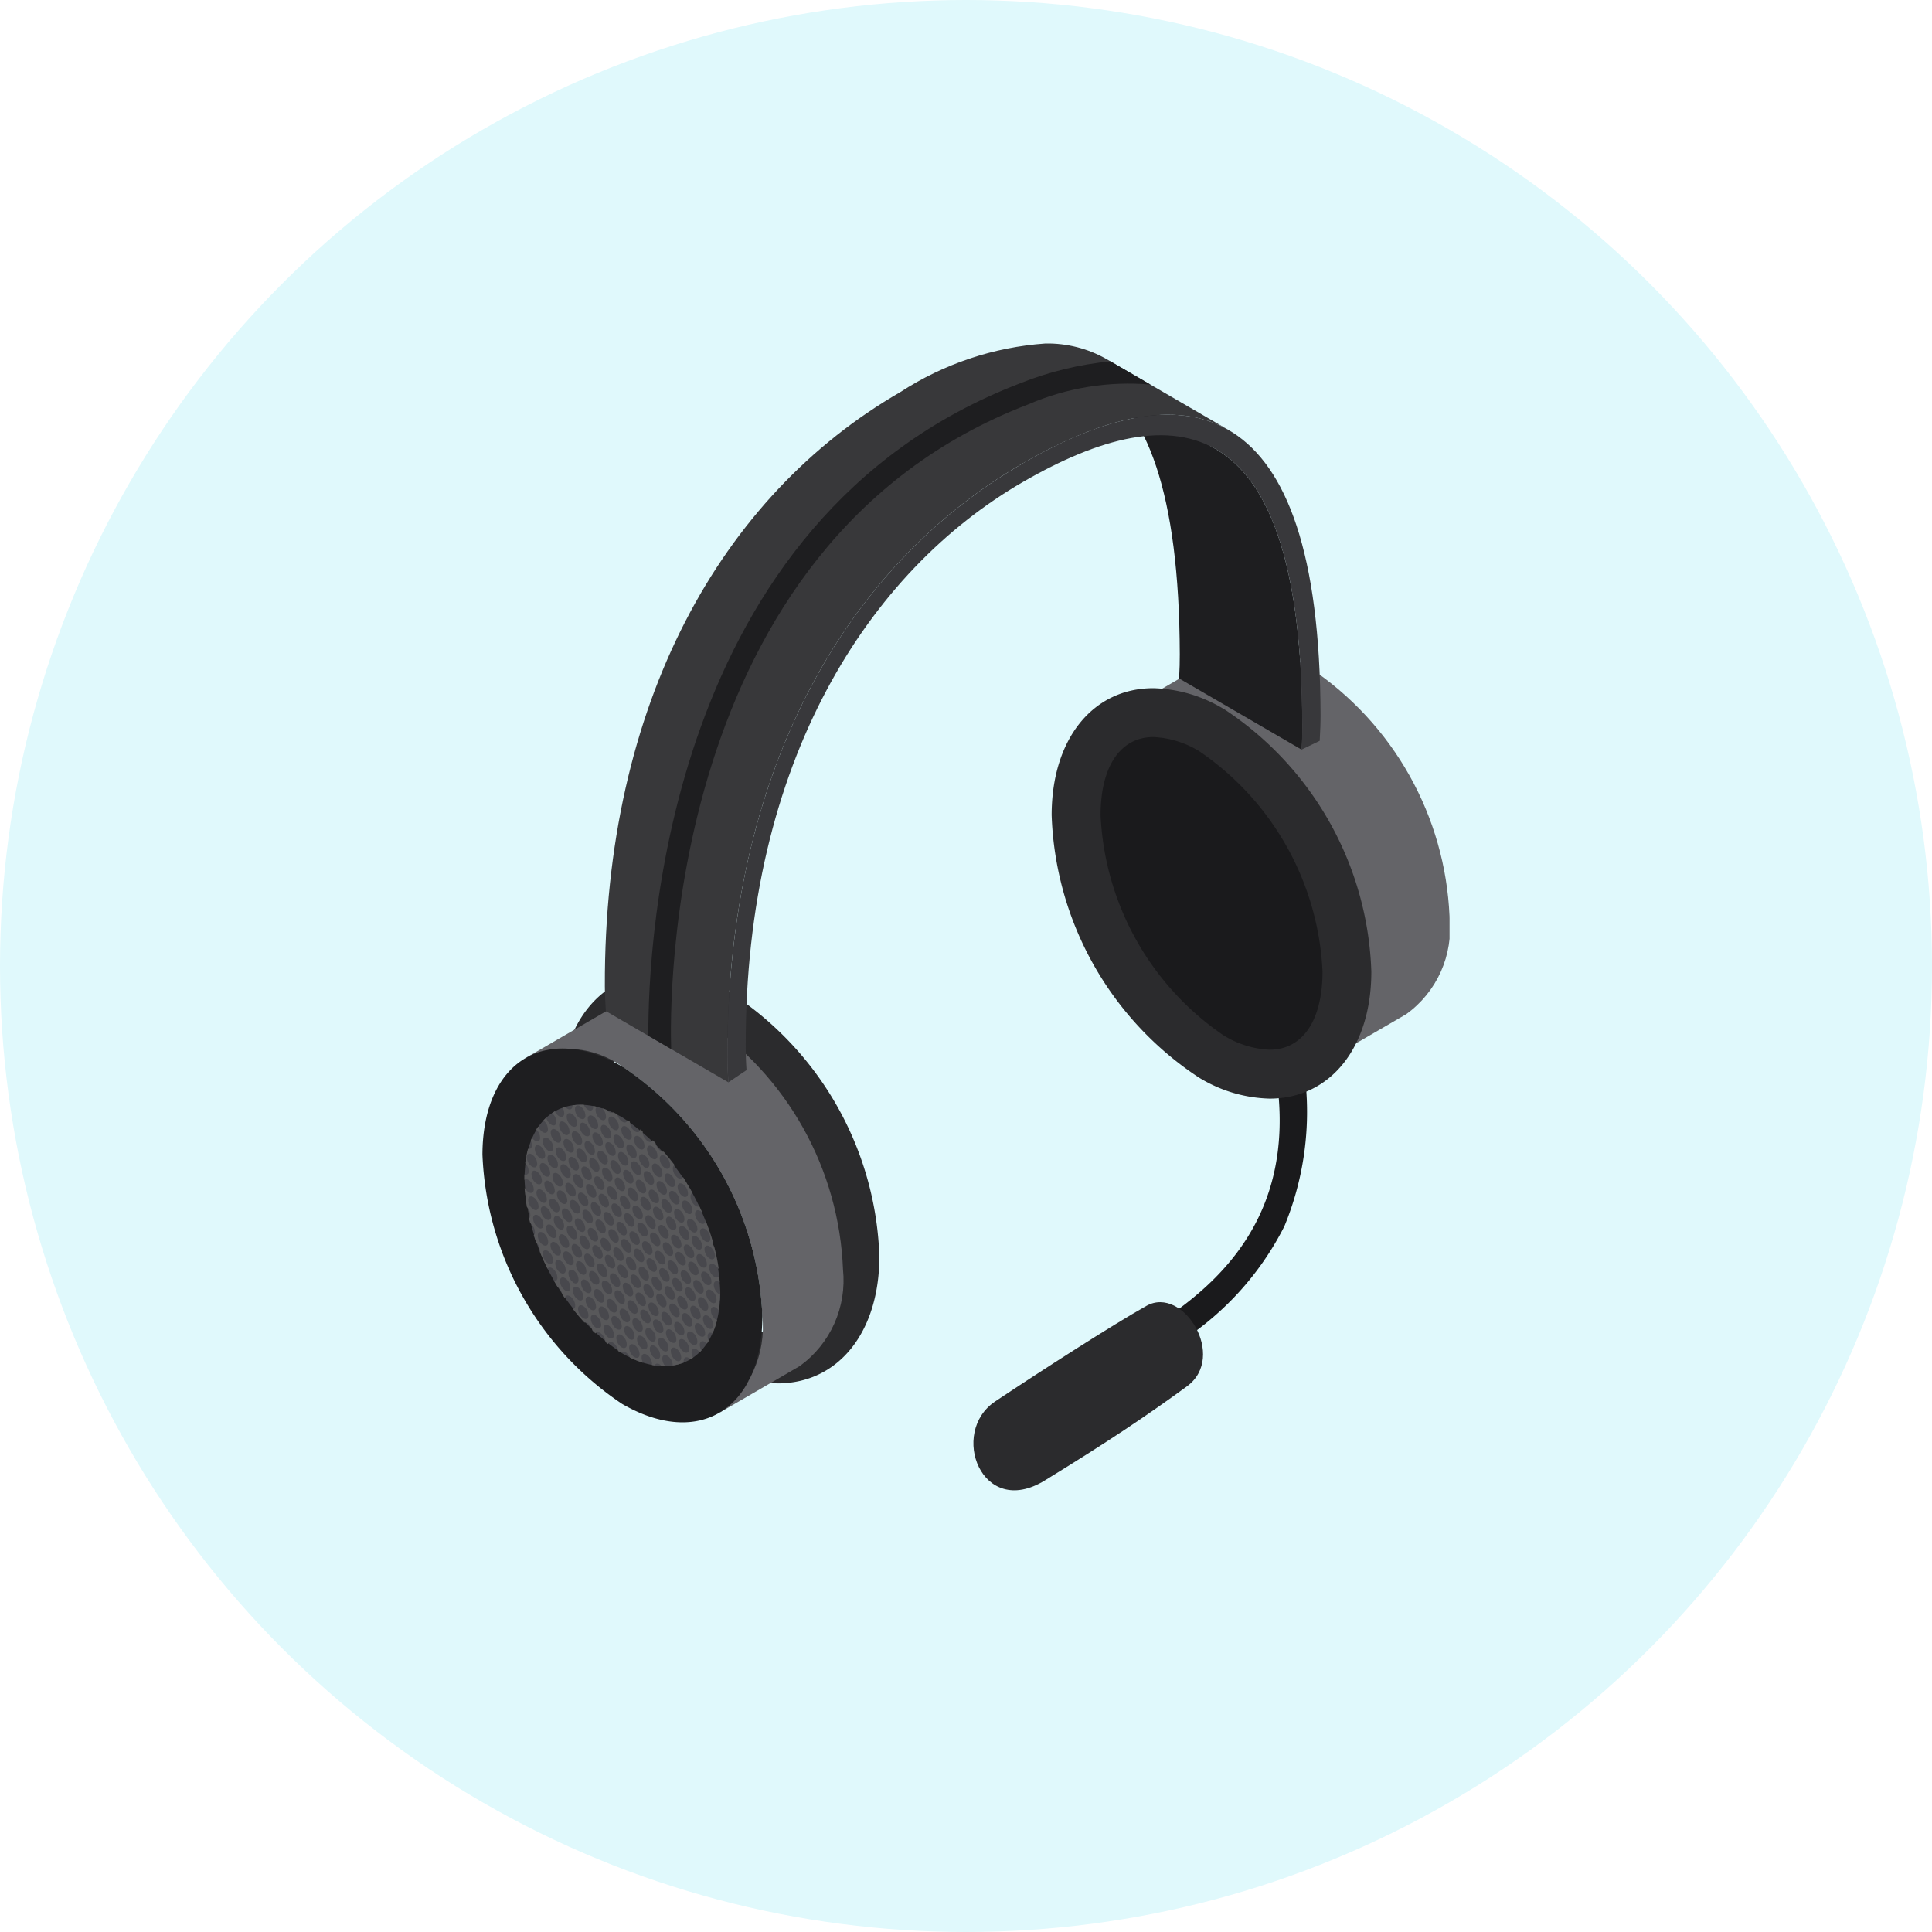
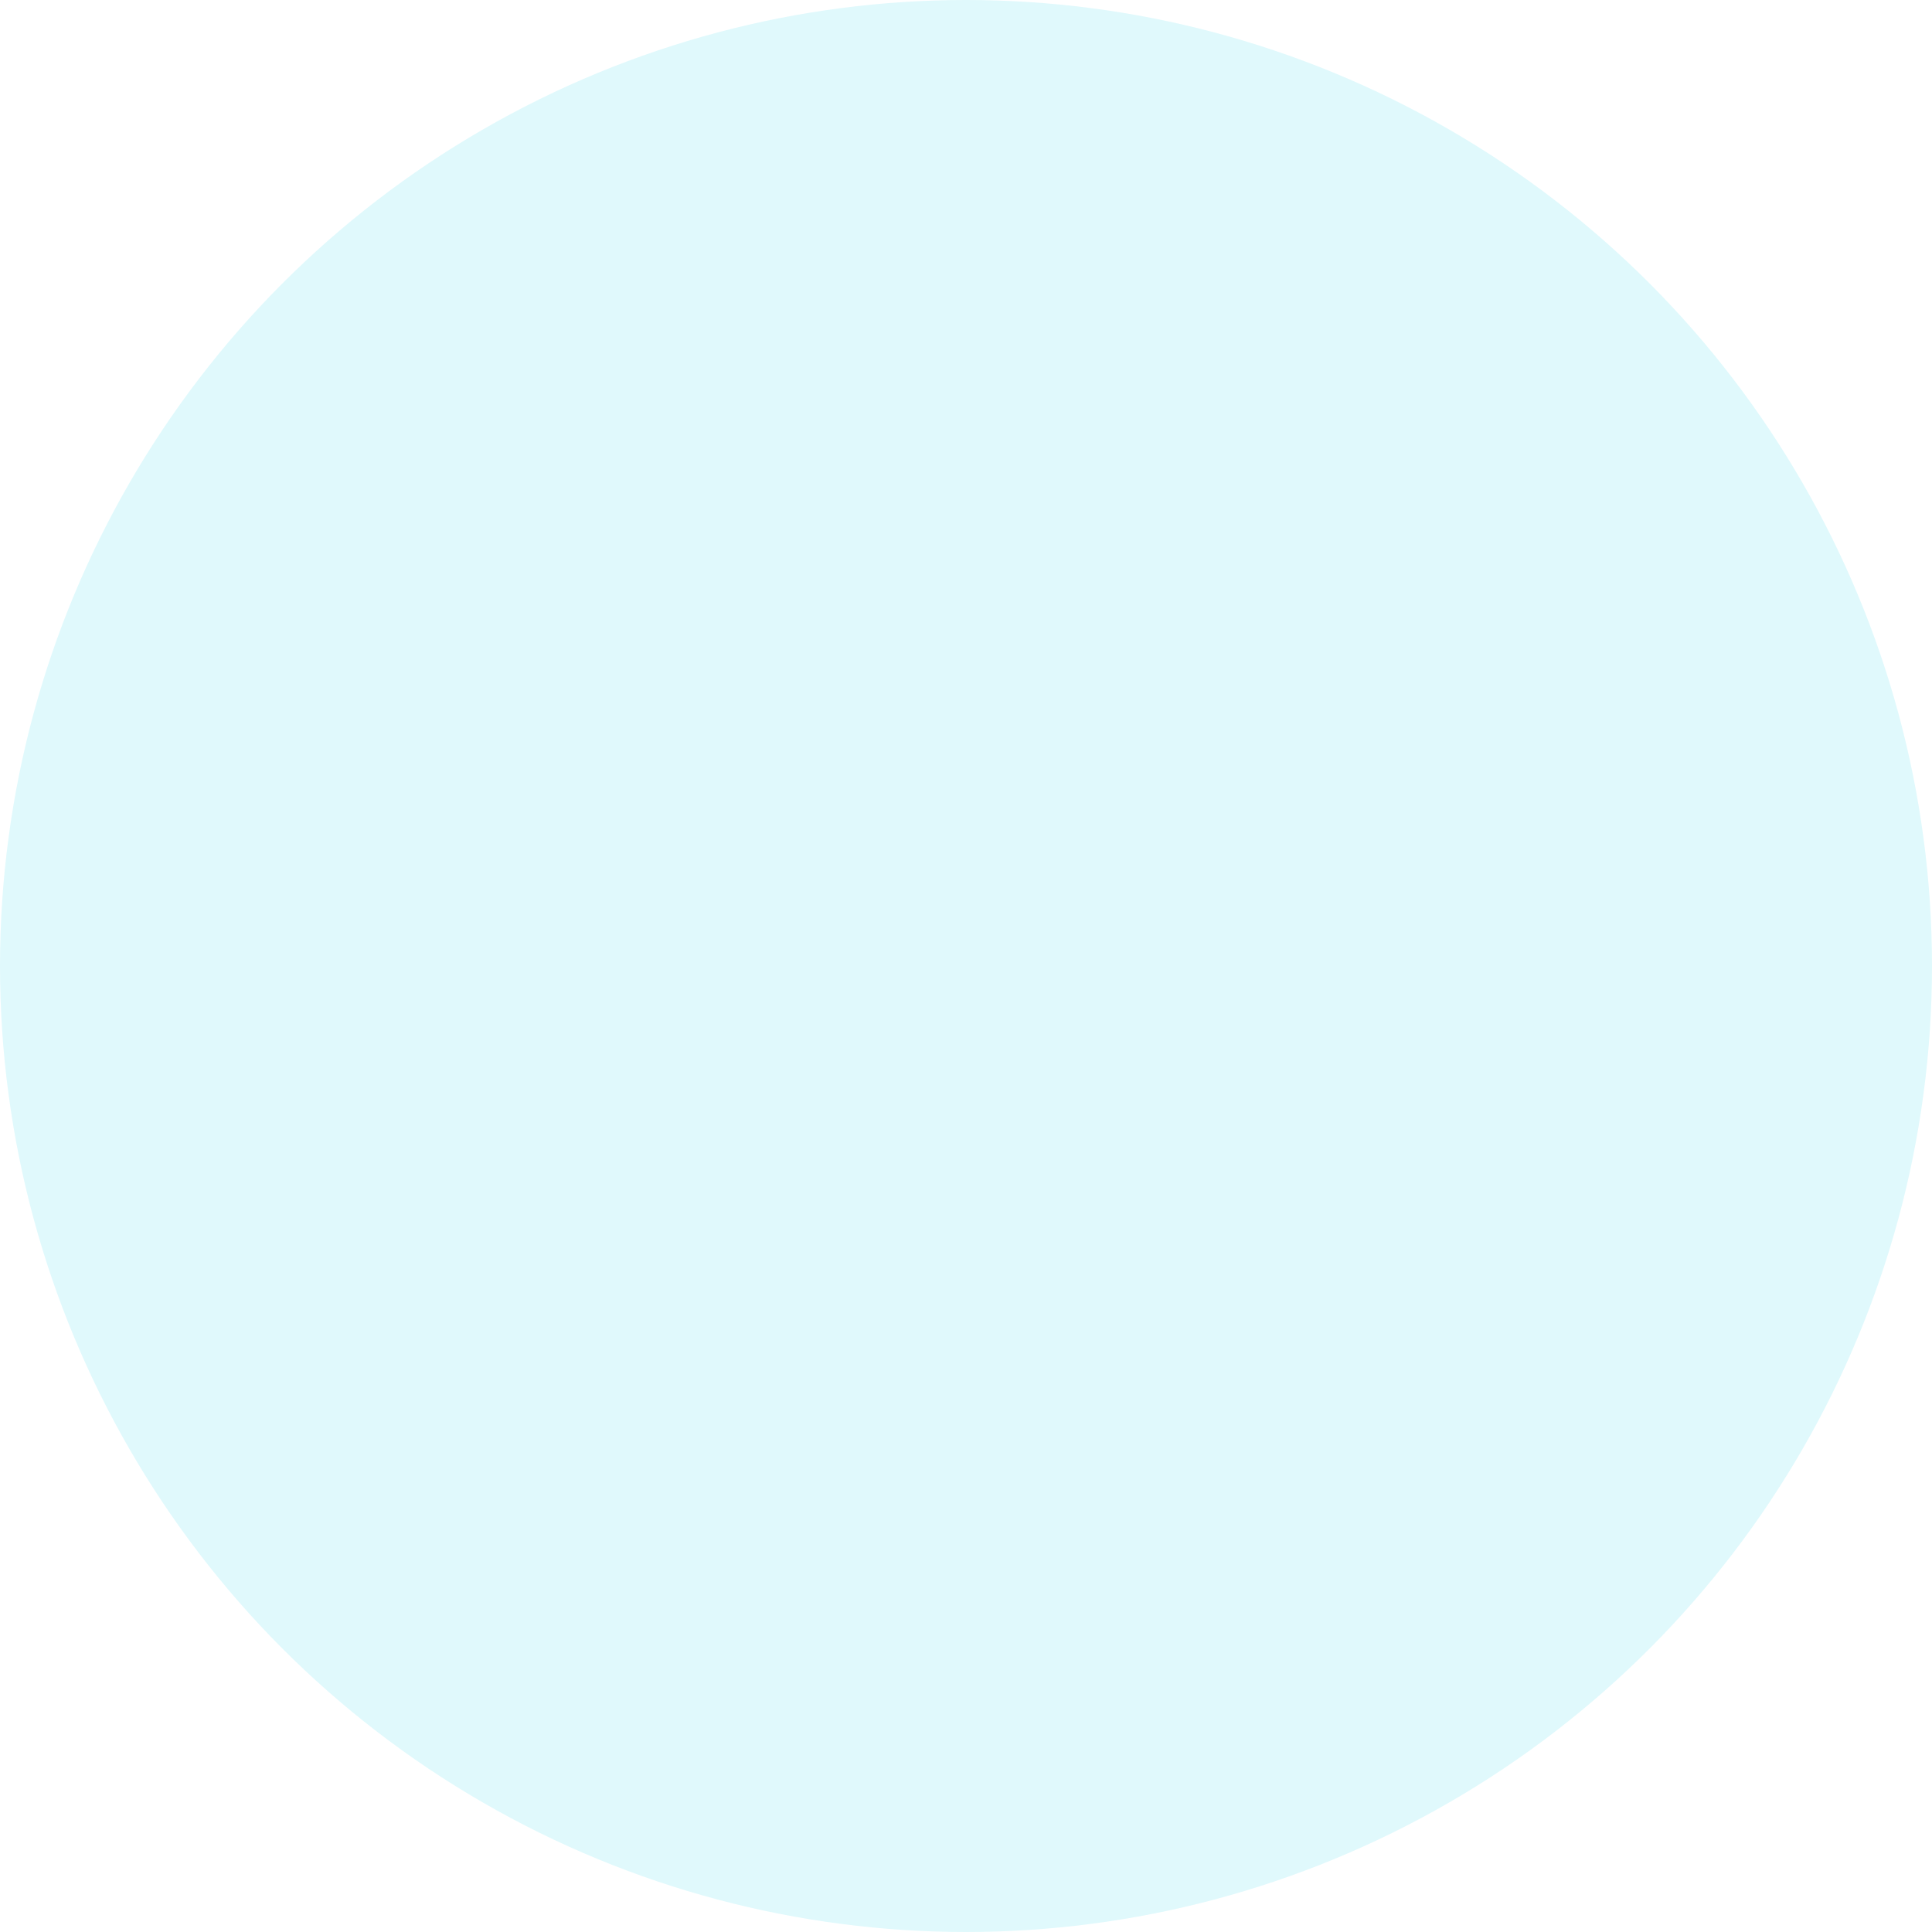
<svg xmlns="http://www.w3.org/2000/svg" xmlns:xlink="http://www.w3.org/1999/xlink" id="Group_2022" data-name="Group 2022" width="55.084" height="55.084" viewBox="0 0 55.084 55.084">
  <defs>
    <clipPath id="clip-path">
-       <rect id="Rectangle_1031" data-name="Rectangle 1031" width="27.574" height="35.495" fill="none" />
-     </clipPath>
+       </clipPath>
    <clipPath id="clip-path-3">
      <path id="Path_1061" data-name="Path 1061" d="M9.487,47.387a8.855,8.855,0,0,1-3.913-7C5.58,38.3,6.653,37.55,7.656,37.55a3.348,3.348,0,0,1,1.633.5,8.851,8.851,0,0,1,3.911,7c-.005,2.092-1.079,2.838-2.082,2.838a3.346,3.346,0,0,1-1.631-.5m-4.365-7a9.213,9.213,0,0,0,4.139,7.392,3.741,3.741,0,0,0,1.857.561c1.533,0,2.528-1.291,2.533-3.289A9.209,9.209,0,0,0,9.514,37.66,3.743,3.743,0,0,0,7.656,37.1c-1.534,0-2.528,1.291-2.534,3.288" transform="translate(-5.122 -37.098)" fill="none" />
    </clipPath>
    <linearGradient id="linear-gradient" x1="0.014" y1="1.425" x2="0.049" y2="1.425" gradientUnits="objectBoundingBox">
      <stop offset="0" stop-color="#3e3e40" />
      <stop offset="1" stop-color="#2b2b2d" />
    </linearGradient>
    <clipPath id="clip-path-4">
      <path id="Path_1062" data-name="Path 1062" d="M4.824,38.751l-2.3,1.336a2.733,2.733,0,0,1,2.773.254,8.982,8.982,0,0,1,3.977,7.108,3.017,3.017,0,0,1-1.232,2.756l2.3-1.336a3.015,3.015,0,0,0,1.232-2.755A8.981,8.981,0,0,0,7.6,39.005a3.494,3.494,0,0,0-1.725-.525,2.059,2.059,0,0,0-1.048.271" transform="translate(-2.525 -38.48)" fill="none" />
    </clipPath>
    <linearGradient id="linear-gradient-2" x1="0.08" y1="1.236" x2="0.115" y2="1.236" gradientUnits="objectBoundingBox">
      <stop offset="0" stop-color="#565659" />
      <stop offset="0.211" stop-color="#646467" />
      <stop offset="0.609" stop-color="#89898c" />
      <stop offset="0.733" stop-color="#969699" />
      <stop offset="0.89" stop-color="#969699" />
      <stop offset="0.895" stop-color="#646468" />
      <stop offset="1" stop-color="#646468" />
    </linearGradient>
    <clipPath id="clip-path-6">
      <path id="Path_1065" data-name="Path 1065" d="M6.759,51.786a.335.335,0,0,1-.128-.273c.011-.088.087-.11.169-.047a.334.334,0,0,1,.128.273c-.007.054-.038.083-.079.083a.153.153,0,0,1-.089-.036m-.6-.062a.335.335,0,0,1-.128-.273c.011-.088.087-.11.169-.047a.334.334,0,0,1,.128.273c-.007.055-.038.083-.079.083a.153.153,0,0,1-.089-.036m-.589-.034a.336.336,0,0,1-.128-.273c.011-.088.087-.11.169-.048a.336.336,0,0,1,.129.273c-.007.055-.038.083-.08.083a.151.151,0,0,1-.089-.036m1.412-.146a.335.335,0,0,1-.129-.273c.011-.089.087-.11.169-.048a.332.332,0,0,1,.128.273c-.007.055-.038.084-.079.084a.153.153,0,0,1-.089-.036m-.589-.035a.333.333,0,0,1-.128-.273c.011-.088.086-.109.169-.047a.335.335,0,0,1,.128.273c-.007.054-.038.083-.08.083a.15.15,0,0,1-.089-.036m-.6-.062a.333.333,0,0,1-.128-.273c.011-.089.086-.11.168-.047a.334.334,0,0,1,.129.273c-.007.054-.038.083-.08.083a.156.156,0,0,1-.089-.036m-.588-.035a.333.333,0,0,1-.129-.273c.011-.089.087-.11.169-.048a.334.334,0,0,1,.129.273c-.007.054-.038.083-.08.083a.151.151,0,0,1-.089-.036m2.012-.083a.334.334,0,0,1-.128-.273c.011-.089.087-.11.169-.048a.337.337,0,0,1,.129.273c-.007.054-.038.083-.08.083a.152.152,0,0,1-.089-.036m-.6-.062a.335.335,0,0,1-.128-.273c.011-.089.086-.11.169-.047a.335.335,0,0,1,.128.273c-.006.054-.038.083-.079.083a.154.154,0,0,1-.089-.036m-.588-.035a.335.335,0,0,1-.129-.273c.012-.088.087-.11.169-.048a.336.336,0,0,1,.128.273c-.007.055-.038.083-.079.083a.151.151,0,0,1-.089-.036m-.6-.062A.335.335,0,0,1,5.3,50.9c.011-.088.087-.11.169-.047a.334.334,0,0,1,.129.273c-.007.054-.038.083-.079.083a.153.153,0,0,1-.089-.036m-.589-.034a.334.334,0,0,1-.128-.273c.011-.089.087-.11.169-.048a.333.333,0,0,1,.128.273c-.006.055-.038.083-.079.083a.151.151,0,0,1-.089-.036m2.6-.049a.335.335,0,0,1-.128-.273c.011-.088.087-.11.169-.047a.337.337,0,0,1,.129.273c-.007.054-.038.083-.08.083a.156.156,0,0,1-.089-.036m-.588-.034a.336.336,0,0,1-.128-.273c.011-.089.087-.11.169-.048A.334.334,0,0,1,7.02,51c-.007.055-.038.084-.079.084a.153.153,0,0,1-.089-.036m-.6-.063a.338.338,0,0,1-.129-.273c.012-.089.087-.11.169-.048a.338.338,0,0,1,.129.273c-.007.054-.039.083-.08.083a.153.153,0,0,1-.089-.036m-.589-.034a.336.336,0,0,1-.128-.273c.011-.089.087-.11.169-.048a.336.336,0,0,1,.129.273c-.007.054-.038.083-.08.083a.154.154,0,0,1-.089-.036m-.6-.063a.337.337,0,0,1-.128-.273c.011-.089.087-.11.169-.047a.335.335,0,0,1,.128.273c-.007.054-.038.083-.08.083a.154.154,0,0,1-.089-.036m2.613-.02a.335.335,0,0,1-.129-.273c.011-.089.087-.11.169-.048a.332.332,0,0,1,.128.273c-.006.054-.038.083-.079.083a.153.153,0,0,1-.089-.036m-3.2-.014a.335.335,0,0,1-.128-.273c.011-.089.087-.11.169-.047a.335.335,0,0,1,.128.273c-.007.054-.038.083-.079.083a.153.153,0,0,1-.089-.036m2.6-.049a.334.334,0,0,1-.129-.273c.011-.089.087-.11.169-.047a.334.334,0,0,1,.129.273c-.007.054-.038.083-.08.083a.153.153,0,0,1-.089-.036m-.589-.034a.332.332,0,0,1-.128-.273c.011-.089.086-.11.168-.047a.334.334,0,0,1,.129.273c-.007.054-.038.083-.08.083a.153.153,0,0,1-.089-.036m-.6-.063a.335.335,0,0,1-.128-.273c.011-.089.087-.11.169-.047a.335.335,0,0,1,.128.273c-.007.054-.038.083-.079.083a.154.154,0,0,1-.09-.036M5.3,50.677a.335.335,0,0,1-.128-.273c.011-.088.087-.11.169-.047a.337.337,0,0,1,.129.273c-.007.054-.038.083-.08.083a.156.156,0,0,1-.089-.036m-.6-.063a.335.335,0,0,1-.128-.273c.011-.088.087-.11.169-.047a.337.337,0,0,1,.129.273c-.007.054-.038.083-.08.083a.153.153,0,0,1-.089-.036m2.612-.02a.335.335,0,0,1-.128-.273c.011-.088.086-.11.169-.047a.337.337,0,0,1,.129.273c-.007.054-.038.083-.08.083a.154.154,0,0,1-.089-.036m-3.2-.013a.336.336,0,0,1-.128-.274c.011-.088.087-.11.169-.047a.336.336,0,0,1,.128.273c-.007.054-.038.083-.079.083a.153.153,0,0,1-.089-.036m2.6-.05a.335.335,0,0,1-.128-.273c.011-.088.087-.11.169-.047a.334.334,0,0,1,.128.273c-.006.054-.038.083-.079.083a.151.151,0,0,1-.089-.036M6.121,50.5a.337.337,0,0,1-.129-.274c.012-.088.087-.11.169-.047a.336.336,0,0,1,.128.273c-.007.054-.038.083-.08.083a.153.153,0,0,1-.089-.036m-.6-.063a.333.333,0,0,1-.128-.273c.011-.088.086-.11.168-.048a.335.335,0,0,1,.129.273c-.007.054-.038.083-.08.083a.153.153,0,0,1-.089-.036M4.932,50.4a.336.336,0,0,1-.128-.273c.011-.089.087-.11.169-.048a.333.333,0,0,1,.128.273c-.007.054-.038.083-.08.083a.153.153,0,0,1-.089-.036m2.6-.049a.336.336,0,0,1-.128-.273c.011-.089.087-.11.169-.048A.338.338,0,0,1,7.7,50.3c-.007.054-.038.083-.08.083a.154.154,0,0,1-.089-.036m-3.2-.014a.336.336,0,0,1-.128-.273c.011-.088.087-.11.169-.048a.335.335,0,0,1,.128.274c-.007.054-.038.083-.079.083a.152.152,0,0,1-.089-.036m2.612-.02a.338.338,0,0,1-.129-.273c.012-.089.087-.11.169-.048a.338.338,0,0,1,.129.273c-.007.054-.038.083-.08.083a.153.153,0,0,1-.089-.036m-.6-.063a.338.338,0,0,1-.129-.273c.012-.088.087-.11.169-.048a.336.336,0,0,1,.128.274c-.007.054-.038.083-.079.083a.15.15,0,0,1-.089-.036m-.589-.034a.335.335,0,0,1-.128-.273c.011-.089.087-.11.169-.047a.337.337,0,0,1,.128.273c-.007.054-.038.083-.08.083a.153.153,0,0,1-.089-.036m-.6-.063a.336.336,0,0,1-.129-.273c.011-.088.087-.109.169-.047a.333.333,0,0,1,.128.273c-.006.054-.038.083-.079.083a.15.15,0,0,1-.089-.036m2.612-.02a.334.334,0,0,1-.129-.273c.011-.089.087-.11.169-.047a.332.332,0,0,1,.128.273c-.007.054-.038.083-.079.083a.153.153,0,0,1-.089-.036m-3.2-.014a.337.337,0,0,1-.129-.273c.012-.089.087-.11.169-.047a.335.335,0,0,1,.128.273c-.007.054-.038.083-.079.083a.151.151,0,0,1-.089-.036m2.6-.049a.335.335,0,0,1-.128-.273c.011-.089.087-.11.169-.048a.337.337,0,0,1,.129.273c-.007.054-.038.083-.08.083a.152.152,0,0,1-.089-.036m-3.2-.014a.332.332,0,0,1-.128-.273c.011-.089.086-.11.169-.048a.335.335,0,0,1,.128.273c-.007.054-.038.083-.079.083a.151.151,0,0,1-.089-.036m2.612-.02a.332.332,0,0,1-.128-.273c.011-.088.087-.11.169-.047a.335.335,0,0,1,.128.273c-.007.054-.038.083-.079.083a.151.151,0,0,1-.089-.036m-.6-.063A.335.335,0,0,1,5.85,49.7c.011-.088.087-.11.169-.048a.335.335,0,0,1,.128.273c-.007.054-.038.083-.08.083a.153.153,0,0,1-.089-.036m-.588-.034a.335.335,0,0,1-.128-.273c.011-.088.087-.11.169-.047a.337.337,0,0,1,.129.273c-.007.054-.038.083-.08.083a.153.153,0,0,1-.089-.036m-.6-.062a.335.335,0,0,1-.128-.273c.011-.088.087-.11.169-.048a.338.338,0,0,1,.129.273c-.007.055-.038.083-.08.083a.153.153,0,0,1-.089-.036M7.4,49.859a.335.335,0,0,1-.128-.273c.011-.088.086-.11.169-.047a.335.335,0,0,1,.128.273c-.006.054-.038.083-.079.083a.152.152,0,0,1-.089-.036m-3.2-.013a.338.338,0,0,1-.129-.273c.011-.088.087-.11.169-.048a.336.336,0,0,1,.128.273c-.007.055-.038.083-.08.083a.15.15,0,0,1-.089-.036M6.8,49.8a.332.332,0,0,1-.128-.273c.011-.088.086-.11.169-.047a.334.334,0,0,1,.128.273c-.007.055-.038.083-.08.083A.15.15,0,0,1,6.8,49.8m-3.2-.013a.338.338,0,0,1-.129-.273c.012-.089.087-.11.169-.048a.335.335,0,0,1,.128.273c-.007.055-.038.084-.08.084a.153.153,0,0,1-.089-.036m2.612-.021a.335.335,0,0,1-.129-.273c.011-.088.087-.11.169-.048a.336.336,0,0,1,.128.273c-.007.055-.038.083-.08.083a.15.15,0,0,1-.089-.036m-.6-.062a.335.335,0,0,1-.129-.273c.011-.089.087-.11.169-.048a.335.335,0,0,1,.129.273c-.007.055-.038.084-.08.084a.153.153,0,0,1-.089-.036m-.589-.035a.335.335,0,0,1-.128-.273c.011-.088.087-.109.169-.047a.332.332,0,0,1,.128.273c-.007.054-.038.083-.079.083a.152.152,0,0,1-.089-.036m2.6-.049a.334.334,0,0,1-.128-.273c.011-.089.087-.11.169-.048a.338.338,0,0,1,.128.273c-.007.055-.038.084-.08.084a.151.151,0,0,1-.089-.036m-3.2-.013A.335.335,0,0,1,4.3,49.33c.011-.089.087-.11.169-.047a.334.334,0,0,1,.128.273c-.007.054-.038.083-.079.083a.154.154,0,0,1-.089-.036m2.612-.021a.337.337,0,0,1-.129-.273c.012-.089.087-.11.169-.048a.335.335,0,0,1,.128.273c-.007.054-.038.083-.079.083a.15.15,0,0,1-.089-.036m-3.2-.014a.332.332,0,0,1-.128-.273c.011-.089.086-.11.168-.048A.336.336,0,0,1,4,49.521c-.007.054-.038.083-.079.083a.153.153,0,0,1-.09-.036m2.6-.049a.337.337,0,0,1-.129-.273c.012-.089.087-.11.169-.047a.334.334,0,0,1,.128.273c-.007.054-.038.083-.08.083a.153.153,0,0,1-.089-.036m-.588-.035a.335.335,0,0,1-.129-.273c.011-.089.087-.11.169-.048a.333.333,0,0,1,.128.273c-.006.054-.038.083-.079.083a.151.151,0,0,1-.089-.036m-.6-.062a.336.336,0,0,1-.129-.273c.011-.089.087-.11.169-.047a.333.333,0,0,1,.128.273c-.006.054-.038.083-.079.083a.153.153,0,0,1-.089-.036m-.589-.035a.332.332,0,0,1-.128-.273c.011-.088.086-.11.169-.048a.336.336,0,0,1,.128.273c-.007.055-.038.083-.079.083a.151.151,0,0,1-.089-.036m2.6-.049a.335.335,0,0,1-.128-.273c.011-.089.087-.11.169-.047a.337.337,0,0,1,.129.273c-.007.055-.038.083-.08.083a.156.156,0,0,1-.089-.036m-3.2-.014a.332.332,0,0,1-.128-.273c.011-.088.086-.11.168-.047a.334.334,0,0,1,.129.273c-.007.054-.038.083-.08.083a.153.153,0,0,1-.089-.036m2.612-.02a.333.333,0,0,1-.128-.273c.011-.088.086-.11.169-.047a.335.335,0,0,1,.128.273c-.007.055-.038.083-.079.083a.156.156,0,0,1-.09-.036m-3.2-.014a.333.333,0,0,1-.129-.273c.011-.089.087-.11.169-.048a.332.332,0,0,1,.128.273c-.007.055-.038.083-.079.083a.15.15,0,0,1-.089-.036m2.6-.049a.336.336,0,0,1-.129-.273c.011-.088.087-.11.169-.047a.335.335,0,0,1,.128.273c-.007.054-.038.083-.079.083a.154.154,0,0,1-.089-.036m-.589-.034a.336.336,0,0,1-.128-.273c.011-.089.087-.11.169-.048a.336.336,0,0,1,.129.273c-.007.055-.038.083-.08.083a.152.152,0,0,1-.089-.035m-.6-.063a.336.336,0,0,1-.128-.273c.011-.089.086-.11.169-.048a.336.336,0,0,1,.128.273c-.007.054-.038.083-.08.083a.153.153,0,0,1-.089-.036m2.612-.02a.334.334,0,0,1-.128-.273c.011-.089.086-.11.169-.048a.333.333,0,0,1,.128.273c-.006.055-.038.083-.08.083a.152.152,0,0,1-.089-.035m-3.2-.014a.338.338,0,0,1-.129-.273c.012-.089.087-.11.169-.048a.336.336,0,0,1,.128.273c-.007.054-.038.083-.08.083a.153.153,0,0,1-.089-.036m2.6-.049a.334.334,0,0,1-.128-.273c.011-.089.087-.11.169-.048a.333.333,0,0,1,.128.273c-.007.054-.038.083-.08.083a.153.153,0,0,1-.089-.036m-3.2-.014a.338.338,0,0,1-.129-.273c.011-.089.087-.11.169-.048A.334.334,0,0,1,3.862,49c-.006.054-.038.083-.079.083a.153.153,0,0,1-.089-.036m2.612-.02a.335.335,0,0,1-.129-.273c.011-.089.087-.11.169-.048a.334.334,0,0,1,.129.273c-.007.054-.038.083-.08.083a.153.153,0,0,1-.089-.036m-3.2-.014a.335.335,0,0,1-.128-.273c.011-.089.086-.11.169-.047a.334.334,0,0,1,.128.273c-.006.054-.038.083-.079.083a.153.153,0,0,1-.089-.036m2.6-.049a.333.333,0,0,1-.128-.273c.011-.089.086-.11.168-.047a.335.335,0,0,1,.129.273c-.007.054-.038.083-.08.083a.156.156,0,0,1-.089-.036m-.588-.034a.335.335,0,0,1-.128-.273c.011-.089.087-.11.169-.047a.335.335,0,0,1,.128.273c-.007.054-.038.083-.079.083a.156.156,0,0,1-.089-.036m2.6-.049a.335.335,0,0,1-.128-.273c.011-.089.087-.11.169-.047a.334.334,0,0,1,.128.273c-.006.054-.038.083-.079.083a.153.153,0,0,1-.089-.036m-3.2-.014a.335.335,0,0,1-.128-.273c.011-.089.087-.11.169-.047a.335.335,0,0,1,.128.273c-.007.054-.038.083-.079.083a.152.152,0,0,1-.089-.036m2.612-.02A.337.337,0,0,1,7,48.575c.012-.089.087-.11.169-.047A.336.336,0,0,1,7.3,48.8c-.007.054-.039.083-.08.083a.153.153,0,0,1-.089-.036m-3.2-.014a.335.335,0,0,1-.128-.273c.011-.089.087-.11.169-.047a.337.337,0,0,1,.129.273c-.007.054-.038.083-.08.083a.156.156,0,0,1-.089-.036m2.6-.049a.336.336,0,0,1-.129-.273c.011-.089.087-.11.169-.047a.335.335,0,0,1,.128.273c-.007.054-.038.083-.079.083a.15.15,0,0,1-.089-.036m-3.2-.014A.335.335,0,0,1,3.2,48.5c.011-.088.087-.11.169-.047a.336.336,0,0,1,.129.273c-.007.054-.038.083-.08.083a.152.152,0,0,1-.089-.036m2.613-.02a.334.334,0,0,1-.129-.273c.011-.088.087-.11.169-.047a.333.333,0,0,1,.128.273c-.006.054-.038.083-.079.083a.153.153,0,0,1-.089-.036m-.6-.063a.334.334,0,0,1-.129-.273c.011-.088.087-.11.169-.047a.332.332,0,0,1,.128.273c-.007.054-.038.083-.079.083a.151.151,0,0,1-.089-.036m-.589-.034a.335.335,0,0,1-.128-.274c.011-.088.086-.11.168-.047a.335.335,0,0,1,.129.273c-.007.054-.038.083-.08.083a.153.153,0,0,1-.089-.036m2.6-.05a.335.335,0,0,1-.128-.273c.011-.088.087-.11.169-.047a.337.337,0,0,1,.129.273c-.007.054-.038.083-.08.083a.152.152,0,0,1-.089-.036m-3.2-.013a.334.334,0,0,1-.128-.274c.011-.088.086-.11.168-.047a.335.335,0,0,1,.129.273c-.007.054-.038.083-.08.083a.156.156,0,0,1-.089-.036m2.613-.02a.333.333,0,0,1-.128-.274c.011-.088.086-.11.169-.047a.336.336,0,0,1,.128.273c-.007.054-.038.083-.08.083a.153.153,0,0,1-.089-.036m-3.2-.014a.335.335,0,0,1-.129-.273c.011-.089.087-.11.169-.048a.334.334,0,0,1,.128.273c-.007.054-.038.083-.079.083a.153.153,0,0,1-.089-.036m2.6-.049a.338.338,0,0,1-.129-.274c.012-.088.087-.11.169-.047a.336.336,0,0,1,.128.273c-.007.054-.038.083-.08.083a.153.153,0,0,1-.089-.036m-3.2-.014a.336.336,0,0,1-.128-.273c.011-.088.087-.11.169-.048a.338.338,0,0,1,.129.274c-.007.054-.038.083-.08.083a.151.151,0,0,1-.089-.036m2.612-.02a.336.336,0,0,1-.128-.273c.011-.089.087-.11.169-.048a.338.338,0,0,1,.129.273c-.007.054-.039.083-.08.083a.153.153,0,0,1-.089-.036m-.6-.063a.336.336,0,0,1-.128-.273c.011-.088.086-.11.169-.048a.336.336,0,0,1,.128.274c-.007.054-.038.083-.08.083a.15.15,0,0,1-.089-.036m2.612-.02a.334.334,0,0,1-.128-.273c.011-.089.086-.11.169-.048a.333.333,0,0,1,.128.273c-.007.054-.038.083-.08.083a.153.153,0,0,1-.089-.036m-3.2-.014a.337.337,0,0,1-.129-.273c.012-.089.087-.11.169-.047a.335.335,0,0,1,.128.273c-.007.054-.038.083-.08.083a.153.153,0,0,1-.089-.036m2.6-.049a.333.333,0,0,1-.128-.273c.011-.088.087-.11.169-.048a.336.336,0,0,1,.128.274c-.007.054-.038.083-.079.083a.152.152,0,0,1-.089-.036m-3.2-.014a.334.334,0,0,1-.129-.273c.011-.088.087-.109.169-.047a.334.334,0,0,1,.129.273c-.007.054-.038.083-.08.083a.15.15,0,0,1-.089-.036m2.612-.02a.332.332,0,0,1-.128-.273c.011-.089.086-.11.168-.047a.334.334,0,0,1,.129.273c-.007.054-.038.083-.08.083a.153.153,0,0,1-.089-.036m-3.2-.014a.335.335,0,0,1-.128-.273c.011-.089.086-.11.169-.047a.332.332,0,0,1,.128.273c-.006.054-.038.083-.079.083a.151.151,0,0,1-.089-.036m2.6-.049a.335.335,0,0,1-.128-.273c.011-.089.087-.11.169-.048a.337.337,0,0,1,.129.273c-.007.054-.038.083-.08.083A.151.151,0,0,1,5.8,48.23M5.21,48.2a.335.335,0,0,1-.128-.273c.011-.088.087-.11.169-.047a.335.335,0,0,1,.128.273c-.007.054-.038.083-.079.083A.153.153,0,0,1,5.21,48.2m-.6-.063a.336.336,0,0,1-.129-.273c.012-.089.087-.11.169-.048a.335.335,0,0,1,.128.273c-.007.054-.038.083-.079.083a.152.152,0,0,1-.089-.036m2.612-.02a.337.337,0,0,1-.129-.273c.012-.089.087-.11.169-.047a.335.335,0,0,1,.128.273c-.007.054-.038.083-.079.083a.151.151,0,0,1-.089-.036m-3.2-.014a.335.335,0,0,1-.128-.273c.011-.088.087-.11.169-.047a.337.337,0,0,1,.129.273c-.007.054-.038.083-.08.083a.153.153,0,0,1-.089-.036m2.6-.049a.333.333,0,0,1-.128-.273c.011-.089.086-.11.168-.048A.334.334,0,0,1,6.79,48c-.007.054-.038.083-.079.083a.151.151,0,0,1-.089-.036m-3.2-.013a.334.334,0,0,1-.129-.273c.011-.088.086-.11.169-.048a.336.336,0,0,1,.128.273c-.007.055-.038.083-.08.083a.153.153,0,0,1-.089-.036m2.612-.021a.334.334,0,0,1-.129-.273c.011-.088.087-.11.169-.047a.332.332,0,0,1,.128.273c-.006.054-.038.083-.079.083a.151.151,0,0,1-.089-.036M2.833,48a.338.338,0,0,1-.129-.273c.012-.088.087-.11.169-.048A.336.336,0,0,1,3,47.955c-.007.055-.038.083-.08.083A.15.15,0,0,1,2.833,48m2.6-.049A.334.334,0,0,1,5.3,47.68c.011-.088.087-.11.169-.047a.332.332,0,0,1,.128.273c-.007.055-.038.083-.079.083a.15.15,0,0,1-.089-.036m-.589-.034a.333.333,0,0,1-.128-.273c.011-.088.086-.11.168-.048a.335.335,0,0,1,.129.273c-.007.055-.038.083-.08.083a.15.15,0,0,1-.089-.036m-.6-.062a.334.334,0,0,1-.128-.273c.011-.089.086-.11.168-.048a.333.333,0,0,1,.129.273c-.007.055-.038.084-.08.084a.154.154,0,0,1-.089-.036m2.612-.021a.337.337,0,0,1-.128-.273c.011-.088.087-.11.169-.048a.336.336,0,0,1,.128.273c-.007.055-.038.083-.08.083a.152.152,0,0,1-.089-.036m-3.2-.014a.335.335,0,0,1-.128-.273c.011-.088.087-.11.169-.048a.338.338,0,0,1,.129.274c-.007.054-.038.083-.08.083a.152.152,0,0,1-.089-.036m2.6-.049a.336.336,0,0,1-.129-.273c.012-.089.087-.11.169-.048a.335.335,0,0,1,.128.273c-.007.055-.038.084-.08.084a.151.151,0,0,1-.089-.036m-3.2-.013a.335.335,0,0,1-.128-.273c.011-.089.087-.11.169-.047a.336.336,0,0,1,.129.273c-.007.054-.038.083-.08.083a.153.153,0,0,1-.089-.036m2.612-.021a.335.335,0,0,1-.128-.273c.011-.088.087-.109.169-.047a.336.336,0,0,1,.129.273c-.007.054-.039.083-.08.083a.15.15,0,0,1-.089-.036m-.6-.062a.335.335,0,0,1-.128-.273c.011-.089.086-.11.169-.047a.334.334,0,0,1,.128.273c-.007.054-.038.083-.08.083a.153.153,0,0,1-.089-.036m-.588-.035a.335.335,0,0,1-.129-.273c.012-.089.087-.11.169-.048a.335.335,0,0,1,.128.273c-.007.054-.038.083-.079.083a.151.151,0,0,1-.089-.036m2.6-.049a.335.335,0,0,1-.128-.273c.011-.089.087-.11.169-.047a.334.334,0,0,1,.128.273c-.007.054-.038.083-.079.083a.154.154,0,0,1-.089-.036m-3.2-.014a.334.334,0,0,1-.129-.273c.011-.089.087-.11.169-.047a.334.334,0,0,1,.129.273c-.007.054-.038.083-.08.083a.153.153,0,0,1-.089-.036m2.612-.021a.332.332,0,0,1-.128-.273c.011-.089.086-.11.168-.048a.337.337,0,0,1,.129.273c-.007.054-.038.083-.08.083a.153.153,0,0,1-.089-.036m-3.2-.014a.332.332,0,0,1-.128-.273c.011-.088.087-.11.168-.048a.332.332,0,0,1,.129.273c-.007.055-.038.083-.079.083a.152.152,0,0,1-.089-.036m2.6-.049a.335.335,0,0,1-.128-.273c.011-.089.087-.11.169-.047a.337.337,0,0,1,.129.273c-.007.055-.038.083-.08.083a.156.156,0,0,1-.089-.036m-3.2-.014a.335.335,0,0,1-.128-.273c.011-.088.087-.11.169-.047a.334.334,0,0,1,.128.273c-.007.054-.038.083-.079.083a.156.156,0,0,1-.089-.036m2.612-.02a.338.338,0,0,1-.129-.273c.012-.088.087-.11.169-.048a.335.335,0,0,1,.128.273c-.007.055-.038.083-.079.083a.154.154,0,0,1-.089-.036M4.7,47.4a.336.336,0,0,1-.129-.273c.012-.088.087-.11.169-.047a.335.335,0,0,1,.128.273c-.007.054-.038.083-.079.083A.154.154,0,0,1,4.7,47.4m-.589-.034a.335.335,0,0,1-.128-.273c.011-.088.087-.11.169-.047a.335.335,0,0,1,.129.273c-.007.055-.038.083-.08.083a.15.15,0,0,1-.089-.036m2.6-.049a.332.332,0,0,1-.128-.273c.011-.088.086-.11.168-.047a.334.334,0,0,1,.129.273c-.007.054-.038.083-.08.083a.153.153,0,0,1-.089-.036m-3.2-.013a.337.337,0,0,1-.128-.273c.011-.089.087-.11.169-.048a.334.334,0,0,1,.128.273c-.006.054-.038.083-.079.083a.154.154,0,0,1-.089-.036m2.613-.02A.335.335,0,0,1,6,47.009c.011-.089.087-.11.169-.048a.332.332,0,0,1,.128.273c-.007.055-.038.083-.079.083a.152.152,0,0,1-.089-.035m-3.2-.014A.336.336,0,0,1,2.8,47c.011-.089.086-.11.169-.048a.336.336,0,0,1,.128.273c-.007.054-.038.083-.08.083a.153.153,0,0,1-.089-.036m2.6-.049a.336.336,0,0,1-.128-.273c.011-.089.087-.11.169-.048a.338.338,0,0,1,.129.273c-.007.054-.038.083-.08.083a.154.154,0,0,1-.089-.036m-.588-.034a.333.333,0,0,1-.128-.273c.011-.089.086-.11.168-.048a.336.336,0,0,1,.129.273c-.007.054-.038.083-.08.083a.153.153,0,0,1-.089-.036m-.6-.063a.334.334,0,0,1-.128-.273c.011-.089.087-.11.168-.048a.337.337,0,0,1,.129.274c-.007.054-.038.083-.08.083a.156.156,0,0,1-.089-.036m2.613-.02a.338.338,0,0,1-.129-.273c.011-.089.087-.11.169-.048a.335.335,0,0,1,.128.273c-.007.054-.038.083-.08.083a.153.153,0,0,1-.089-.036m-3.2-.014a.335.335,0,0,1-.128-.273c.011-.089.087-.11.169-.047a.337.337,0,0,1,.129.273c-.007.054-.038.083-.08.083a.154.154,0,0,1-.089-.036m2.6-.049a.336.336,0,0,1-.129-.273c.012-.089.087-.11.169-.048a.334.334,0,0,1,.128.274c-.006.054-.038.083-.079.083a.153.153,0,0,1-.089-.036m-3.2-.014a.335.335,0,0,1-.128-.273c.011-.089.087-.11.169-.047a.337.337,0,0,1,.129.273c-.007.054-.038.083-.08.083a.151.151,0,0,1-.089-.036M5.76,47a.335.335,0,0,1-.128-.273c.011-.089.086-.11.169-.047a.335.335,0,0,1,.128.273c-.006.054-.038.083-.079.083A.153.153,0,0,1,5.76,47m-.6-.063a.332.332,0,0,1-.128-.273c.011-.089.087-.11.168-.047a.333.333,0,0,1,.129.273c-.007.054-.038.083-.079.083a.15.15,0,0,1-.089-.036m-.588-.034a.336.336,0,0,1-.129-.273c.011-.089.087-.11.169-.047a.335.335,0,0,1,.128.273c-.007.054-.038.083-.079.083a.153.153,0,0,1-.089-.036m-.6-.063a.335.335,0,0,1-.128-.273c.011-.088.087-.11.169-.047a.336.336,0,0,1,.129.273c-.007.054-.038.083-.08.083a.153.153,0,0,1-.089-.036m2.612-.02a.333.333,0,0,1-.128-.273c.011-.089.086-.11.168-.047a.337.337,0,0,1,.129.273c-.007.054-.038.083-.08.083a.156.156,0,0,1-.089-.036m-3.2-.013a.335.335,0,0,1-.128-.274c.011-.088.087-.11.169-.047a.333.333,0,0,1,.128.273c-.007.054-.038.083-.08.083a.153.153,0,0,1-.089-.036m2.6-.05a.335.335,0,0,1-.128-.273c.011-.088.087-.11.169-.047a.337.337,0,0,1,.129.273c-.007.054-.038.083-.08.083a.152.152,0,0,1-.089-.036m-3.2-.013a.336.336,0,0,1-.128-.274c.011-.088.087-.11.169-.047a.336.336,0,0,1,.128.273c-.007.054-.038.083-.079.083a.154.154,0,0,1-.089-.036m2.612-.02a.338.338,0,0,1-.129-.274c.012-.088.087-.11.169-.047a.338.338,0,0,1,.129.273c-.007.054-.038.083-.08.083a.153.153,0,0,1-.089-.036m-.6-.063a.338.338,0,0,1-.129-.274c.012-.088.087-.11.169-.047a.336.336,0,0,1,.128.273c-.007.054-.038.083-.08.083a.153.153,0,0,1-.089-.036m-.589-.034a.336.336,0,0,1-.128-.273c.011-.089.087-.11.169-.048a.337.337,0,0,1,.128.273c-.006.054-.038.083-.079.083a.153.153,0,0,1-.089-.036m-.6-.063a.336.336,0,0,1-.129-.273c.011-.088.087-.11.169-.048a.333.333,0,0,1,.128.274c-.006.054-.038.083-.079.083a.15.15,0,0,1-.089-.036m2.612-.02a.336.336,0,0,1-.128-.273c.011-.089.087-.11.169-.048a.333.333,0,0,1,.128.273c-.007.054-.038.083-.079.083a.156.156,0,0,1-.089-.036m-3.2-.014a.337.337,0,0,1-.129-.273c.011-.089.087-.11.169-.047a.335.335,0,0,1,.128.273c-.007.054-.038.083-.08.083a.153.153,0,0,1-.089-.036m2.6-.049a.336.336,0,0,1-.128-.273c.011-.088.087-.11.169-.048a.336.336,0,0,1,.128.274c-.007.054-.038.083-.079.083a.151.151,0,0,1-.089-.036m-.589-.034a.333.333,0,0,1-.128-.273c.011-.089.086-.11.168-.047A.335.335,0,0,1,5.2,46.4c-.007.054-.038.083-.08.083a.156.156,0,0,1-.089-.036m-.6-.063a.336.336,0,0,1-.128-.273c.011-.089.087-.11.169-.048a.335.335,0,0,1,.128.273c-.007.054-.038.083-.08.083a.151.151,0,0,1-.089-.036m-.588-.034a.335.335,0,0,1-.128-.273c.011-.088.087-.11.169-.047a.337.337,0,0,1,.129.273c-.007.054-.038.083-.08.083a.152.152,0,0,1-.089-.036m2.6-.049a.335.335,0,0,1-.129-.273c.011-.088.087-.11.169-.047a.333.333,0,0,1,.128.273c-.006.054-.038.083-.079.083a.15.15,0,0,1-.089-.036m-3.2-.014a.334.334,0,0,1-.128-.273c.011-.089.086-.11.169-.048a.337.337,0,0,1,.129.273c-.007.054-.038.083-.08.083a.152.152,0,0,1-.089-.036m2.612-.02A.334.334,0,0,1,5.725,46c.011-.088.086-.11.169-.047a.335.335,0,0,1,.128.273c-.007.054-.038.083-.079.083a.151.151,0,0,1-.089-.036m-3.2-.014a.336.336,0,0,1-.129-.273c.011-.088.087-.11.169-.047a.335.335,0,0,1,.128.273c-.007.054-.038.083-.079.083a.152.152,0,0,1-.089-.036m2.6-.049a.332.332,0,0,1-.128-.273c.011-.089.086-.11.169-.048a.335.335,0,0,1,.128.273c-.007.054-.038.083-.079.083a.151.151,0,0,1-.089-.036m-.588-.034a.334.334,0,0,1-.129-.273c.011-.088.087-.11.169-.047a.334.334,0,0,1,.129.273c-.007.054-.038.083-.08.083a.151.151,0,0,1-.089-.036m-.6-.062a.335.335,0,0,1-.128-.273c.011-.088.087-.11.169-.047a.335.335,0,0,1,.129.273c-.007.055-.038.083-.08.083a.156.156,0,0,1-.089-.036m-.588-.034a.334.334,0,0,1-.128-.273c.011-.088.087-.11.169-.048a.336.336,0,0,1,.128.273c-.007.055-.038.083-.079.083a.151.151,0,0,1-.089-.036m2.6-.049a.335.335,0,0,1-.128-.273c.011-.088.087-.11.169-.048a.336.336,0,0,1,.128.273c-.006.055-.038.083-.079.083a.15.15,0,0,1-.089-.036m-3.2-.013a.338.338,0,0,1-.129-.273c.012-.089.087-.11.169-.048a.334.334,0,0,1,.128.273c-.007.055-.038.084-.08.084a.153.153,0,0,1-.089-.036m2.612-.021a.338.338,0,0,1-.129-.273c.012-.088.087-.11.169-.048a.336.336,0,0,1,.128.273c-.007.055-.038.083-.08.083a.15.15,0,0,1-.089-.036m-.6-.063a.336.336,0,0,1-.129-.273c.011-.089.087-.11.169-.048a.334.334,0,0,1,.128.273c-.007.055-.038.084-.08.084a.151.151,0,0,1-.089-.036M4.3,45.9a.334.334,0,0,1-.129-.273c.011-.088.087-.109.169-.048a.334.334,0,0,1,.128.274c-.006.054-.038.083-.079.083A.15.15,0,0,1,4.3,45.9m-.6-.062a.334.334,0,0,1-.129-.273c.011-.089.087-.11.169-.047a.331.331,0,0,1,.128.273c-.007.054-.038.083-.079.083a.153.153,0,0,1-.089-.036M3.111,45.8a.333.333,0,0,1-.129-.273c.011-.089.087-.11.169-.048a.334.334,0,0,1,.129.273c-.007.054-.038.083-.079.083a.151.151,0,0,1-.089-.036m2.6-.049a.335.335,0,0,1-.128-.273c.011-.089.087-.11.169-.047a.336.336,0,0,1,.129.273c-.007.054-.038.083-.08.083a.153.153,0,0,1-.089-.036m-.589-.035a.334.334,0,0,1-.128-.273c.011-.089.087-.11.169-.048a.336.336,0,0,1,.129.273c-.007.054-.038.083-.08.083a.153.153,0,0,1-.089-.036m-.6-.062a.334.334,0,0,1-.129-.273c.011-.089.087-.11.169-.047a.334.334,0,0,1,.128.273c-.007.055-.038.083-.079.083a.154.154,0,0,1-.089-.036m-.589-.034a.337.337,0,0,1-.129-.273c.012-.088.087-.11.169-.048a.337.337,0,0,1,.129.273c-.007.055-.038.083-.08.083a.154.154,0,0,1-.089-.036m-.6-.063a.335.335,0,0,1-.128-.273c.011-.088.086-.11.169-.047a.335.335,0,0,1,.128.273c-.007.054-.038.083-.079.083a.153.153,0,0,1-.089-.036m2.012-.083a.332.332,0,0,1-.128-.273c.011-.088.086-.11.169-.047a.335.335,0,0,1,.128.273c-.007.054-.038.083-.079.083a.154.154,0,0,1-.089-.036m-.588-.034a.335.335,0,0,1-.129-.274c.011-.088.087-.11.169-.047a.333.333,0,0,1,.129.273c-.007.055-.038.083-.08.083a.152.152,0,0,1-.089-.035m-.6-.063a.336.336,0,0,1-.128-.273c.011-.089.087-.11.169-.048a.338.338,0,0,1,.129.273c-.007.054-.038.083-.08.083a.153.153,0,0,1-.089-.036m-.588-.034a.336.336,0,0,1-.128-.273c.011-.089.087-.11.169-.048a.335.335,0,0,1,.128.273c-.007.054-.038.083-.079.083a.154.154,0,0,1-.089-.036M4.98,45.2a.335.335,0,0,1-.129-.273c.011-.089.087-.11.169-.048a.335.335,0,0,1,.129.274c-.007.054-.038.083-.08.083A.153.153,0,0,1,4.98,45.2m-.588-.034a.334.334,0,0,1-.129-.273c.011-.089.087-.11.169-.047a.333.333,0,0,1,.128.273c-.006.054-.038.083-.079.083a.153.153,0,0,1-.089-.036m-.6-.063a.334.334,0,0,1-.129-.273c.011-.089.087-.11.169-.047a.334.334,0,0,1,.128.273c-.007.054-.038.083-.079.083a.15.15,0,0,1-.089-.036m.235-.214A.336.336,0,0,1,3.9,44.61c.011-.088.087-.11.169-.047a.336.336,0,0,1,.128.273c-.007.054-.038.083-.08.083a.153.153,0,0,1-.089-.036m-.2-.359a.2.2,0,0,1,0,.035c-.011.088-.087.11-.169.047a.345.345,0,0,1-.039-.037l-.074.024a.3.3,0,0,1,.047.179c-.011.089-.087.11-.169.048a.341.341,0,0,1-.1-.125c-.028.016-.055.033-.081.05a.336.336,0,0,1,.125.27c-.011.088-.087.11-.169.047a.359.359,0,0,1-.121-.187c-.027.025-.053.051-.078.078l0,0a.336.336,0,0,1,.128.274c-.011.088-.087.11-.169.047a.349.349,0,0,1-.108-.147c-.02.028-.038.056-.056.085a.334.334,0,0,1,.11.257c-.011.089-.087.11-.169.048a.318.318,0,0,1-.065-.068c-.012.027-.023.055-.034.082a.284.284,0,0,1,.032.153.081.081,0,0,1-.109.079,2.909,2.909,0,0,0-.08.411.33.33,0,0,1,.1.245.083.083,0,0,1-.122.075c0,.041,0,.084,0,.126v.028c.032-.028.084-.023.138.019a.335.335,0,0,1,.128.273c-.011.088-.087.11-.169.047a.341.341,0,0,1-.091-.11c0,.059.008.119.014.178a.245.245,0,0,1,.011.1h0q.015.132.038.266a.331.331,0,0,1,.1.253.094.094,0,0,1-.039.072c.011.047.023.1.035.142l.006,0a.334.334,0,0,1,.128.273.1.1,0,0,1-.034.068c.021.065.043.13.066.2a.335.335,0,0,1,.11.257c0,.007,0,.013,0,.02q.1.242.217.477c.028-.047.089-.051.154,0a.338.338,0,0,1,.128.273c-.008.059-.044.088-.092.082.03.052.06.1.091.155l.015.01a.355.355,0,0,1,.126.212l.072.106c.014-.082.088-.1.167-.04a.335.335,0,0,1,.129.273.084.084,0,0,1-.064.081q.156.2.324.381a.132.132,0,0,1,.108.033.357.357,0,0,1,.125.2l.084.079c.027-.051.089-.056.156,0a.346.346,0,0,1,.13.248l.072.055c.02-.07.09-.082.164-.025a.352.352,0,0,1,.128.226l.084.051c.029-.045.089-.048.153,0a.355.355,0,0,1,.1.135,2.714,2.714,0,0,0,.371.146.294.294,0,0,1-.042-.171c.012-.089.087-.11.169-.047a.335.335,0,0,1,.128.273v.009l.077.013c.023-.062.09-.072.162-.018a.345.345,0,0,1,.039.037c.034,0,.067,0,.1,0a.323.323,0,0,1-.086-.233c.011-.089.087-.11.169-.048a.342.342,0,0,1,.129.262A1.435,1.435,0,0,0,7,51.859a.225.225,0,0,1,0-.069c.011-.089.087-.11.169-.047a.273.273,0,0,1,.026.022c.024-.014.048-.029.071-.045a.292.292,0,0,1-.042-.173c.011-.088.086-.11.168-.048a.328.328,0,0,1,.063.066c.018-.017.035-.034.051-.052a.3.3,0,0,1-.048-.181c.011-.088.087-.11.169-.048a.361.361,0,0,1,.035.032q.026-.037.05-.078a.282.282,0,0,1-.031-.15c.01-.079.071-.1.142-.065a2.284,2.284,0,0,0,.127-.37.2.2,0,0,1-.048-.027.337.337,0,0,1-.129-.273c.012-.089.087-.11.169-.047A.311.311,0,0,1,8,50.375c.006-.04.012-.082.017-.124A.247.247,0,0,1,8,50.14a.1.1,0,0,1,.029-.064c0-.051.005-.1.006-.155a.186.186,0,0,1-.05-.028.335.335,0,0,1-.129-.273c.012-.088.087-.11.169-.048l0,0c0-.061-.008-.122-.015-.184-.025.056-.09.063-.159.01a.334.334,0,0,1-.128-.273c.011-.089.087-.11.169-.048A.34.34,0,0,1,8,49.2a5.387,5.387,0,0,0-.126-.63.308.308,0,0,1-.046-.168,6.312,6.312,0,0,0-.208-.6c0,.007,0,.014,0,.02-.012.089-.087.11-.169.048a.335.335,0,0,1-.128-.273c.011-.088.087-.11.169-.048a.33.33,0,0,1,.039.036c-.027-.06-.054-.12-.083-.18a.118.118,0,0,1-.126-.026.338.338,0,0,1-.129-.273.087.087,0,0,1,.059-.081c-.041-.074-.084-.148-.127-.22a.366.366,0,0,1-.046-.076c-.034-.055-.069-.109-.1-.163-.024.06-.09.069-.161.016a.333.333,0,0,1-.128-.274.087.087,0,0,1,.052-.078q-.151-.2-.313-.384a.135.135,0,0,1-.107-.034.356.356,0,0,1-.127-.215l-.078-.077c-.024.059-.09.068-.16.015a.333.333,0,0,1-.128-.272l-.068-.055h0c-.011.088-.086.11-.168.048a.341.341,0,0,1-.129-.265l-.07-.045c-.017.076-.089.091-.166.033a.355.355,0,0,1-.123-.2c-.039-.02-.077-.038-.115-.055A.117.117,0,0,1,4.85,44.7a.328.328,0,0,1-.049-.048c-.043-.016-.086-.031-.129-.045a.335.335,0,0,1,.112.26c-.011.089-.087.11-.169.047a.337.337,0,0,1-.129-.273.093.093,0,0,1,.044-.074c-.038-.009-.075-.018-.112-.025a.224.224,0,0,1,0,.048c-.012.088-.087.11-.169.047a.347.347,0,0,1-.1-.129l-.093,0a1.623,1.623,0,0,0-.225.016" transform="translate(-2.462 -44.509)" fill="none" />
    </clipPath>
    <linearGradient id="linear-gradient-3" x1="0.034" y1="1.588" x2="0.091" y2="1.588" gradientUnits="objectBoundingBox">
      <stop offset="0" stop-color="#969699" />
      <stop offset="0.164" stop-color="#89898c" />
      <stop offset="0.71" stop-color="#656568" />
      <stop offset="1" stop-color="#58585a" />
    </linearGradient>
    <clipPath id="clip-path-7">
      <path id="Path_1066" data-name="Path 1066" d="M40.288,18.175l-2.3,1.336a2.735,2.735,0,0,1,2.773.254,8.983,8.983,0,0,1,3.976,7.109,3.015,3.015,0,0,1-1.232,2.755l2.3-1.336a3.015,3.015,0,0,0,1.232-2.755V25.5a8.986,8.986,0,0,0-3.976-7.077,3.492,3.492,0,0,0-1.724-.525,2.062,2.062,0,0,0-1.049.272" transform="translate(-37.989 -17.903)" fill="none" />
    </clipPath>
    <linearGradient id="linear-gradient-4" x1="-1.183" y1="1.919" x2="-1.147" y2="1.919" gradientUnits="objectBoundingBox">
      <stop offset="0" stop-color="#272729" />
      <stop offset="0.122" stop-color="#2c2c2e" />
      <stop offset="0.268" stop-color="#3a3a3c" />
      <stop offset="0.426" stop-color="#525254" />
      <stop offset="0.592" stop-color="#737376" />
      <stop offset="0.733" stop-color="#969699" />
      <stop offset="0.89" stop-color="#969699" />
      <stop offset="0.895" stop-color="#646468" />
      <stop offset="1" stop-color="#646468" />
    </linearGradient>
    <clipPath id="clip-path-9">
      <path id="Path_1068" data-name="Path 1068" d="M34.945,24.737a8.423,8.423,0,0,0,3.73,6.667c2.066,1.192,3.747.141,3.754-2.347A8.42,8.42,0,0,0,38.7,22.392a3.279,3.279,0,0,0-1.618-.493c-1.26,0-2.132,1.046-2.138,2.838" transform="translate(-34.945 -21.899)" fill="none" />
    </clipPath>
    <linearGradient id="linear-gradient-5" x1="-2.272" y1="2.32" x2="-2.207" y2="2.32" gradientUnits="objectBoundingBox">
      <stop offset="0" stop-color="#222224" />
      <stop offset="1" stop-color="#1a1a1c" />
    </linearGradient>
    <clipPath id="clip-path-11">
      <path id="Path_1070" data-name="Path 1070" d="M38.237,30.743a8.857,8.857,0,0,1-3.913-7c.006-2.092,1.079-2.838,2.082-2.838a3.355,3.355,0,0,1,1.633.5,8.853,8.853,0,0,1,3.911,7c-.006,2.092-1.079,2.838-2.082,2.838a3.352,3.352,0,0,1-1.631-.5m-4.365-7a9.214,9.214,0,0,0,4.139,7.392,3.738,3.738,0,0,0,1.857.562C41.4,31.7,42.4,30.4,42.4,28.407a9.213,9.213,0,0,0-4.137-7.391,3.747,3.747,0,0,0-1.859-.562c-1.533,0-2.528,1.291-2.534,3.289" transform="translate(-33.872 -20.453)" fill="none" />
    </clipPath>
    <linearGradient id="linear-gradient-6" x1="-1.932" y1="2.27" x2="-1.875" y2="2.27" xlink:href="#linear-gradient" />
    <clipPath id="clip-path-13">
      <path id="Path_1072" data-name="Path 1072" d="M19.717,0A8.708,8.708,0,0,0,15.58,1.386c-5.108,2.949-8.446,8.878-8.423,16.935,0,.218.012.442.028.712l3.494,2.031c-.017-.27-.028-.494-.028-.712C10.628,12.3,13.967,6.366,19.074,3.417c2.278-1.315,4.349-1.832,5.877-.945L21.456.442A3.4,3.4,0,0,0,19.718,0Z" transform="translate(-7.157 0)" fill="none" />
    </clipPath>
    <linearGradient id="linear-gradient-7" x1="0.044" y1="1.463" x2="0.062" y2="1.463" gradientUnits="objectBoundingBox">
      <stop offset="0" stop-color="#646468" />
      <stop offset="0.105" stop-color="#646468" />
      <stop offset="0.11" stop-color="#969699" />
      <stop offset="0.267" stop-color="#969699" />
      <stop offset="0.368" stop-color="#858587" />
      <stop offset="0.649" stop-color="#5b5b5d" />
      <stop offset="0.869" stop-color="#414143" />
      <stop offset="1" stop-color="#38383a" />
    </linearGradient>
    <clipPath id="clip-path-15">
      <path id="Path_1074" data-name="Path 1074" d="M20.3,1.671C10.193,5.546,9.688,17.648,9.7,20.273l.651.378c-.042-1.216-.236-14.385,10.18-18.379a7.206,7.206,0,0,1,3.484-.565l-1.139-.662a9.4,9.4,0,0,0-2.575.625" transform="translate(-9.7 -1.046)" fill="none" />
    </clipPath>
    <linearGradient id="linear-gradient-8" x1="-0.049" y1="1.96" x2="-0.027" y2="1.96" gradientUnits="objectBoundingBox">
      <stop offset="0" stop-color="#38383b" />
      <stop offset="0.068" stop-color="#353538" />
      <stop offset="0.609" stop-color="#242426" />
      <stop offset="1" stop-color="#1e1e20" />
    </linearGradient>
  </defs>
  <circle id="Ellipse_57" data-name="Ellipse 57" cx="27.542" cy="27.542" r="27.542" fill="#e0f9fc" />
  <g id="Group_1967" data-name="Group 1967" transform="translate(13.755 9.794)">
    <g id="Group_1995" data-name="Group 1995" clip-path="url(#clip-path)">
      <g id="Group_1968" data-name="Group 1968" transform="translate(0 0)">
        <g id="Group_1967-2" data-name="Group 1967" clip-path="url(#clip-path)">
          <path id="Path_1060" data-name="Path 1060" d="M9.444,37.4a4.052,4.052,0,0,0-2.017-.6c-1.73,0-2.9,1.455-2.9,3.622A9.327,9.327,0,0,0,8.72,47.9a4.043,4.043,0,0,0,2.015.6c1.73,0,2.9-1.456,2.9-3.622A9.327,9.327,0,0,0,9.444,37.4M10.735,47.1a2.729,2.729,0,0,1-1.318-.414,8.047,8.047,0,0,1-3.5-6.27c0-1.4.567-2.231,1.507-2.231a2.73,2.73,0,0,1,1.32.415,8.048,8.048,0,0,1,3.5,6.269c0,1.4-.568,2.231-1.508,2.231" transform="translate(-2.318 -18.852)" fill="#2b2b2d" />
        </g>
      </g>
      <g id="Group_1970" data-name="Group 1970" transform="translate(2.498 18.091)">
        <g id="Group_1969" data-name="Group 1969" clip-path="url(#clip-path-3)">
          <rect id="Rectangle_1018" data-name="Rectangle 1018" width="13.906" height="12.742" transform="translate(-4.581 8.888) rotate(-62.771)" fill="url(#linear-gradient)" />
        </g>
      </g>
-       <path id="Path_1076" data-name="Path 1076" d="M.386,9.656,0,8.981C2.162,7.745,4.872,5.49,3.454.2L4.205,0a8.551,8.551,0,0,1-.393,6.367A8.443,8.443,0,0,1,.386,9.656Z" transform="translate(18.724 19.011) rotate(-3)" fill="#1a1a1c" />
      <g id="Group_1972" data-name="Group 1972" transform="translate(1.231 18.765)">
        <g id="Group_1971" data-name="Group 1971" clip-path="url(#clip-path-4)">
          <rect id="Rectangle_1019" data-name="Rectangle 1019" width="13.705" height="14.682" transform="matrix(0.866, -0.5, 0.5, 0.866, -5.077, 2.931)" fill="url(#linear-gradient-2)" />
        </g>
      </g>
      <g id="Group_1974" data-name="Group 1974" transform="translate(0 0)">
        <g id="Group_1973" data-name="Group 1973" clip-path="url(#clip-path)">
          <path id="Path_1063" data-name="Path 1063" d="M4.005,41.744a8.981,8.981,0,0,1,3.976,7.108c-.008,2.653-1.8,3.774-4,2.5A8.982,8.982,0,0,1,0,44.245c.008-2.653,1.8-3.773,4.005-2.5" transform="translate(0 -21.119)" fill="#1e1e20" />
          <path id="Path_1064" data-name="Path 1064" d="M5.263,44.876a6.278,6.278,0,0,1,2.78,4.969c-.005,1.855-1.259,2.638-2.8,1.749a6.278,6.278,0,0,1-2.781-4.97c.005-1.855,1.259-2.638,2.8-1.748" transform="translate(-1.262 -22.804)" fill="#48484d" />
        </g>
      </g>
      <g id="Group_1976" data-name="Group 1976" transform="translate(1.201 21.705)">
        <g id="Group_1975" data-name="Group 1975" clip-path="url(#clip-path-6)">
          <rect id="Rectangle_1021" data-name="Rectangle 1021" width="8.561" height="9.25" transform="translate(-3.231 1.857) rotate(-30)" fill="url(#linear-gradient-3)" />
        </g>
      </g>
      <g id="Group_1978" data-name="Group 1978" transform="translate(18.525 8.73)">
        <g id="Group_1977" data-name="Group 1977" clip-path="url(#clip-path-7)">
          <rect id="Rectangle_1022" data-name="Rectangle 1022" width="13.699" height="14.678" transform="translate(-5.077 2.931) rotate(-30)" fill="url(#linear-gradient-4)" />
        </g>
      </g>
      <g id="Group_1980" data-name="Group 1980" transform="translate(0 0)">
        <g id="Group_1979" data-name="Group 1979" clip-path="url(#clip-path)">
-           <path id="Path_1067" data-name="Path 1067" d="M39.468,21.168a8.981,8.981,0,0,1,3.976,7.108c-.008,2.653-1.8,3.774-4,2.5a8.982,8.982,0,0,1-3.978-7.11c.008-2.653,1.8-3.773,4.005-2.5" transform="translate(-18.169 -10.577)" fill="#2b2b2d" />
-         </g>
+           </g>
      </g>
      <g id="Group_1982" data-name="Group 1982" transform="translate(17.041 10.679)">
        <g id="Group_1981" data-name="Group 1981" clip-path="url(#clip-path-9)">
          <rect id="Rectangle_1024" data-name="Rectangle 1024" width="7.498" height="10.697" transform="translate(-0.007 0)" fill="url(#linear-gradient-5)" />
        </g>
      </g>
      <g id="Group_1984" data-name="Group 1984" transform="translate(0 0)">
        <g id="Group_1983" data-name="Group 1983" clip-path="url(#clip-path)">
          <path id="Path_1069" data-name="Path 1069" d="M38.194,20.75a4.049,4.049,0,0,0-2.016-.6c-1.73,0-2.9,1.455-2.9,3.621a9.327,9.327,0,0,0,4.2,7.481,4.043,4.043,0,0,0,2.015.6c1.73,0,2.9-1.456,2.9-3.622a9.326,9.326,0,0,0-4.194-7.48m1.292,9.708a2.729,2.729,0,0,1-1.318-.414,8.049,8.049,0,0,1-3.5-6.27c0-1.4.568-2.231,1.508-2.231a2.73,2.73,0,0,1,1.32.414,8.048,8.048,0,0,1,3.5,6.269c0,1.4-.568,2.231-1.508,2.231" transform="translate(-17.049 -10.323)" fill="#2b2b2d" />
        </g>
      </g>
      <g id="Group_1986" data-name="Group 1986" transform="translate(16.518 9.974)">
        <g id="Group_1985" data-name="Group 1985" clip-path="url(#clip-path-11)">
          <rect id="Rectangle_1026" data-name="Rectangle 1026" width="8.546" height="11.242" transform="translate(-0.008 0)" fill="url(#linear-gradient-6)" />
        </g>
      </g>
      <g id="Group_1988" data-name="Group 1988" transform="translate(0 0)">
        <g id="Group_1987" data-name="Group 1987" clip-path="url(#clip-path)">
          <path id="Path_1071" data-name="Path 1071" d="M35.738,2.026l3.494,2.031c1.5.873,2.441,3.243,2.454,7.87,0,.2,0,.427-.019.691l-3.494-2.031c.015-.264.02-.491.019-.691-.013-4.626-.953-7-2.454-7.869" transform="translate(-18.31 -1.038)" fill="#1e1e20" />
        </g>
      </g>
      <g id="Group_1990" data-name="Group 1990" transform="translate(3.49)">
        <g id="Group_1989" data-name="Group 1989" clip-path="url(#clip-path-13)">
          <rect id="Rectangle_1028" data-name="Rectangle 1028" width="27.151" height="25.962" transform="translate(-9.144 15.798) rotate(-60)" fill="url(#linear-gradient-7)" />
        </g>
      </g>
      <g id="Group_1992" data-name="Group 1992" transform="translate(0 0)">
        <g id="Group_1991" data-name="Group 1991" clip-path="url(#clip-path)">
          <path id="Path_1073" data-name="Path 1073" d="M22.745,5.551C17.638,8.5,14.3,14.429,14.322,22.486c0,.218.012.442.028.712l.517-.347c-.017-.252-.022-.467-.023-.667-.023-8.142,3.523-13.571,7.9-16.1s7.942-2.1,7.968,6.937c0,.2,0,.428-.019.691l.517-.25c.015-.282.025-.525.024-.743-.026-9.209-3.828-9.862-8.491-7.169" transform="translate(-7.338 -2.134)" fill="#38383b" />
        </g>
      </g>
      <g id="Group_1994" data-name="Group 1994" transform="translate(4.73 0.51)">
        <g id="Group_1993" data-name="Group 1993" clip-path="url(#clip-path-15)">
          <rect id="Rectangle_1030" data-name="Rectangle 1030" width="21.626" height="17.249" transform="translate(-3.076 19.115) rotate(-80.894)" fill="url(#linear-gradient-8)" />
        </g>
      </g>
      <path id="Path_1075" data-name="Path 1075" d="M7984.42-1281.212c-.969.543-2.992,1.844-4.312,2.724s-.392,3.361,1.41,2.256,2.9-1.841,4.056-2.685S7985.465-1281.8,7984.42-1281.212Z" transform="translate(-7965.488 1308.65)" fill="#2b2b2d" />
    </g>
  </g>
</svg>